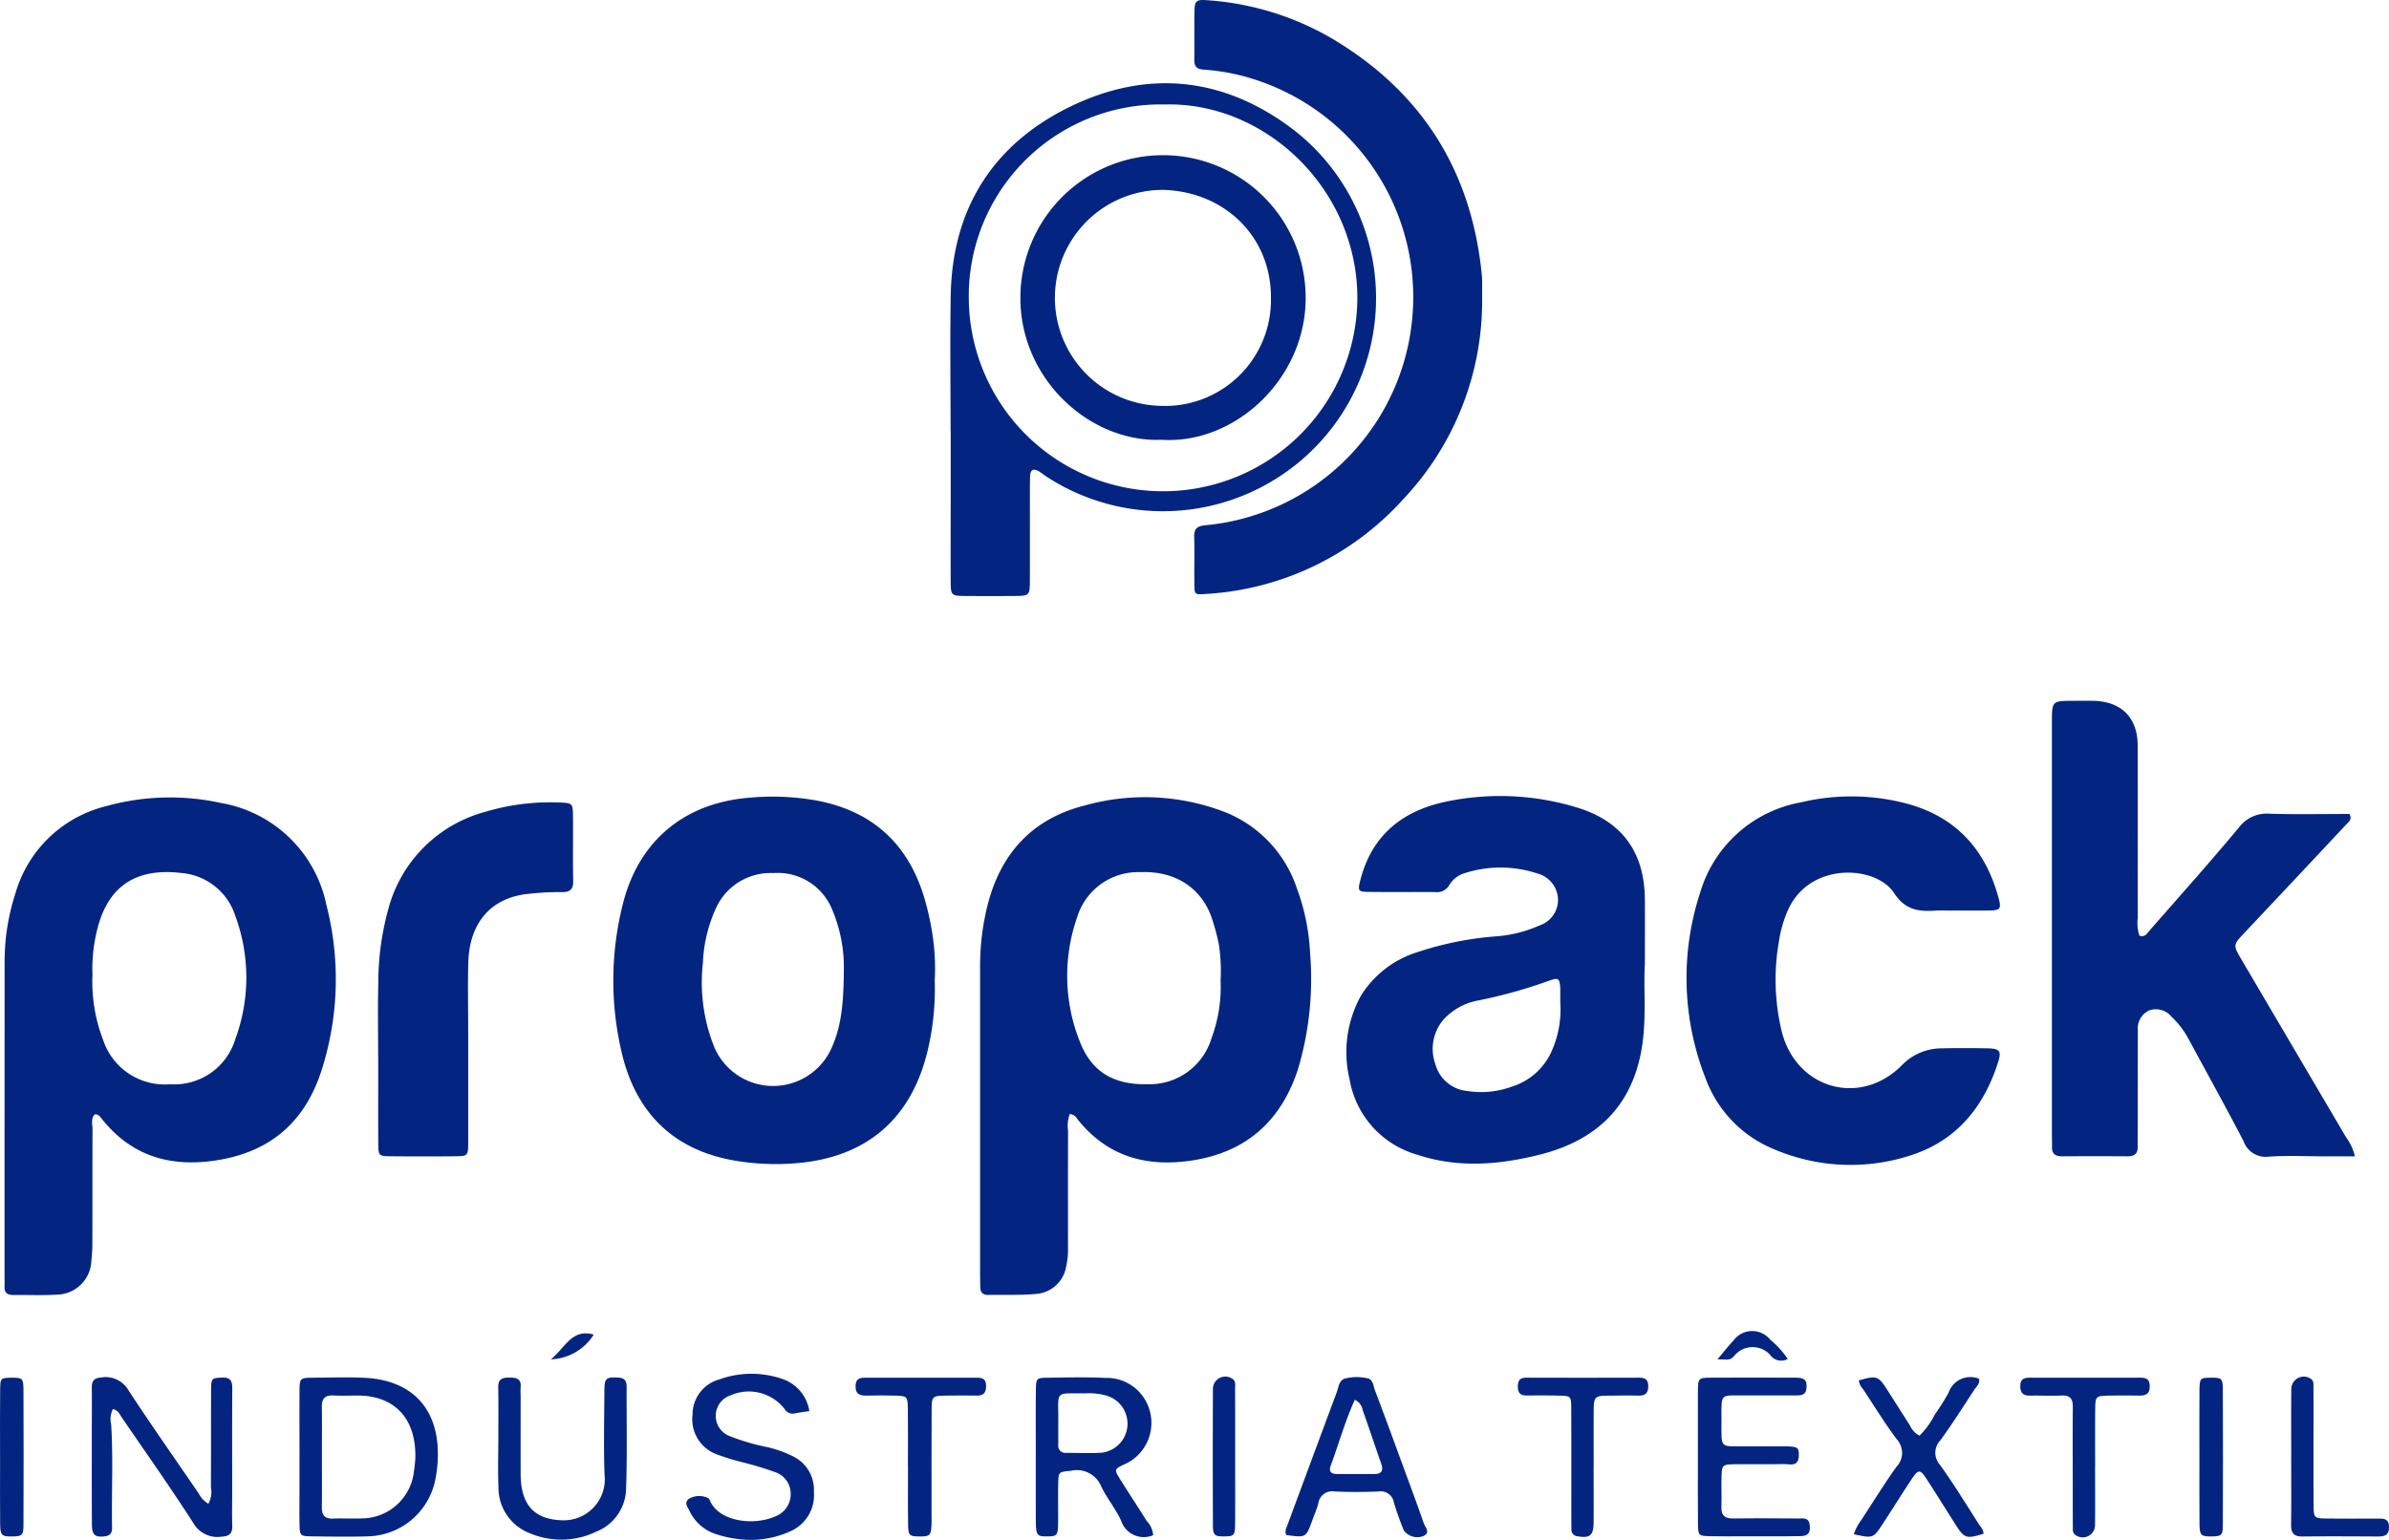
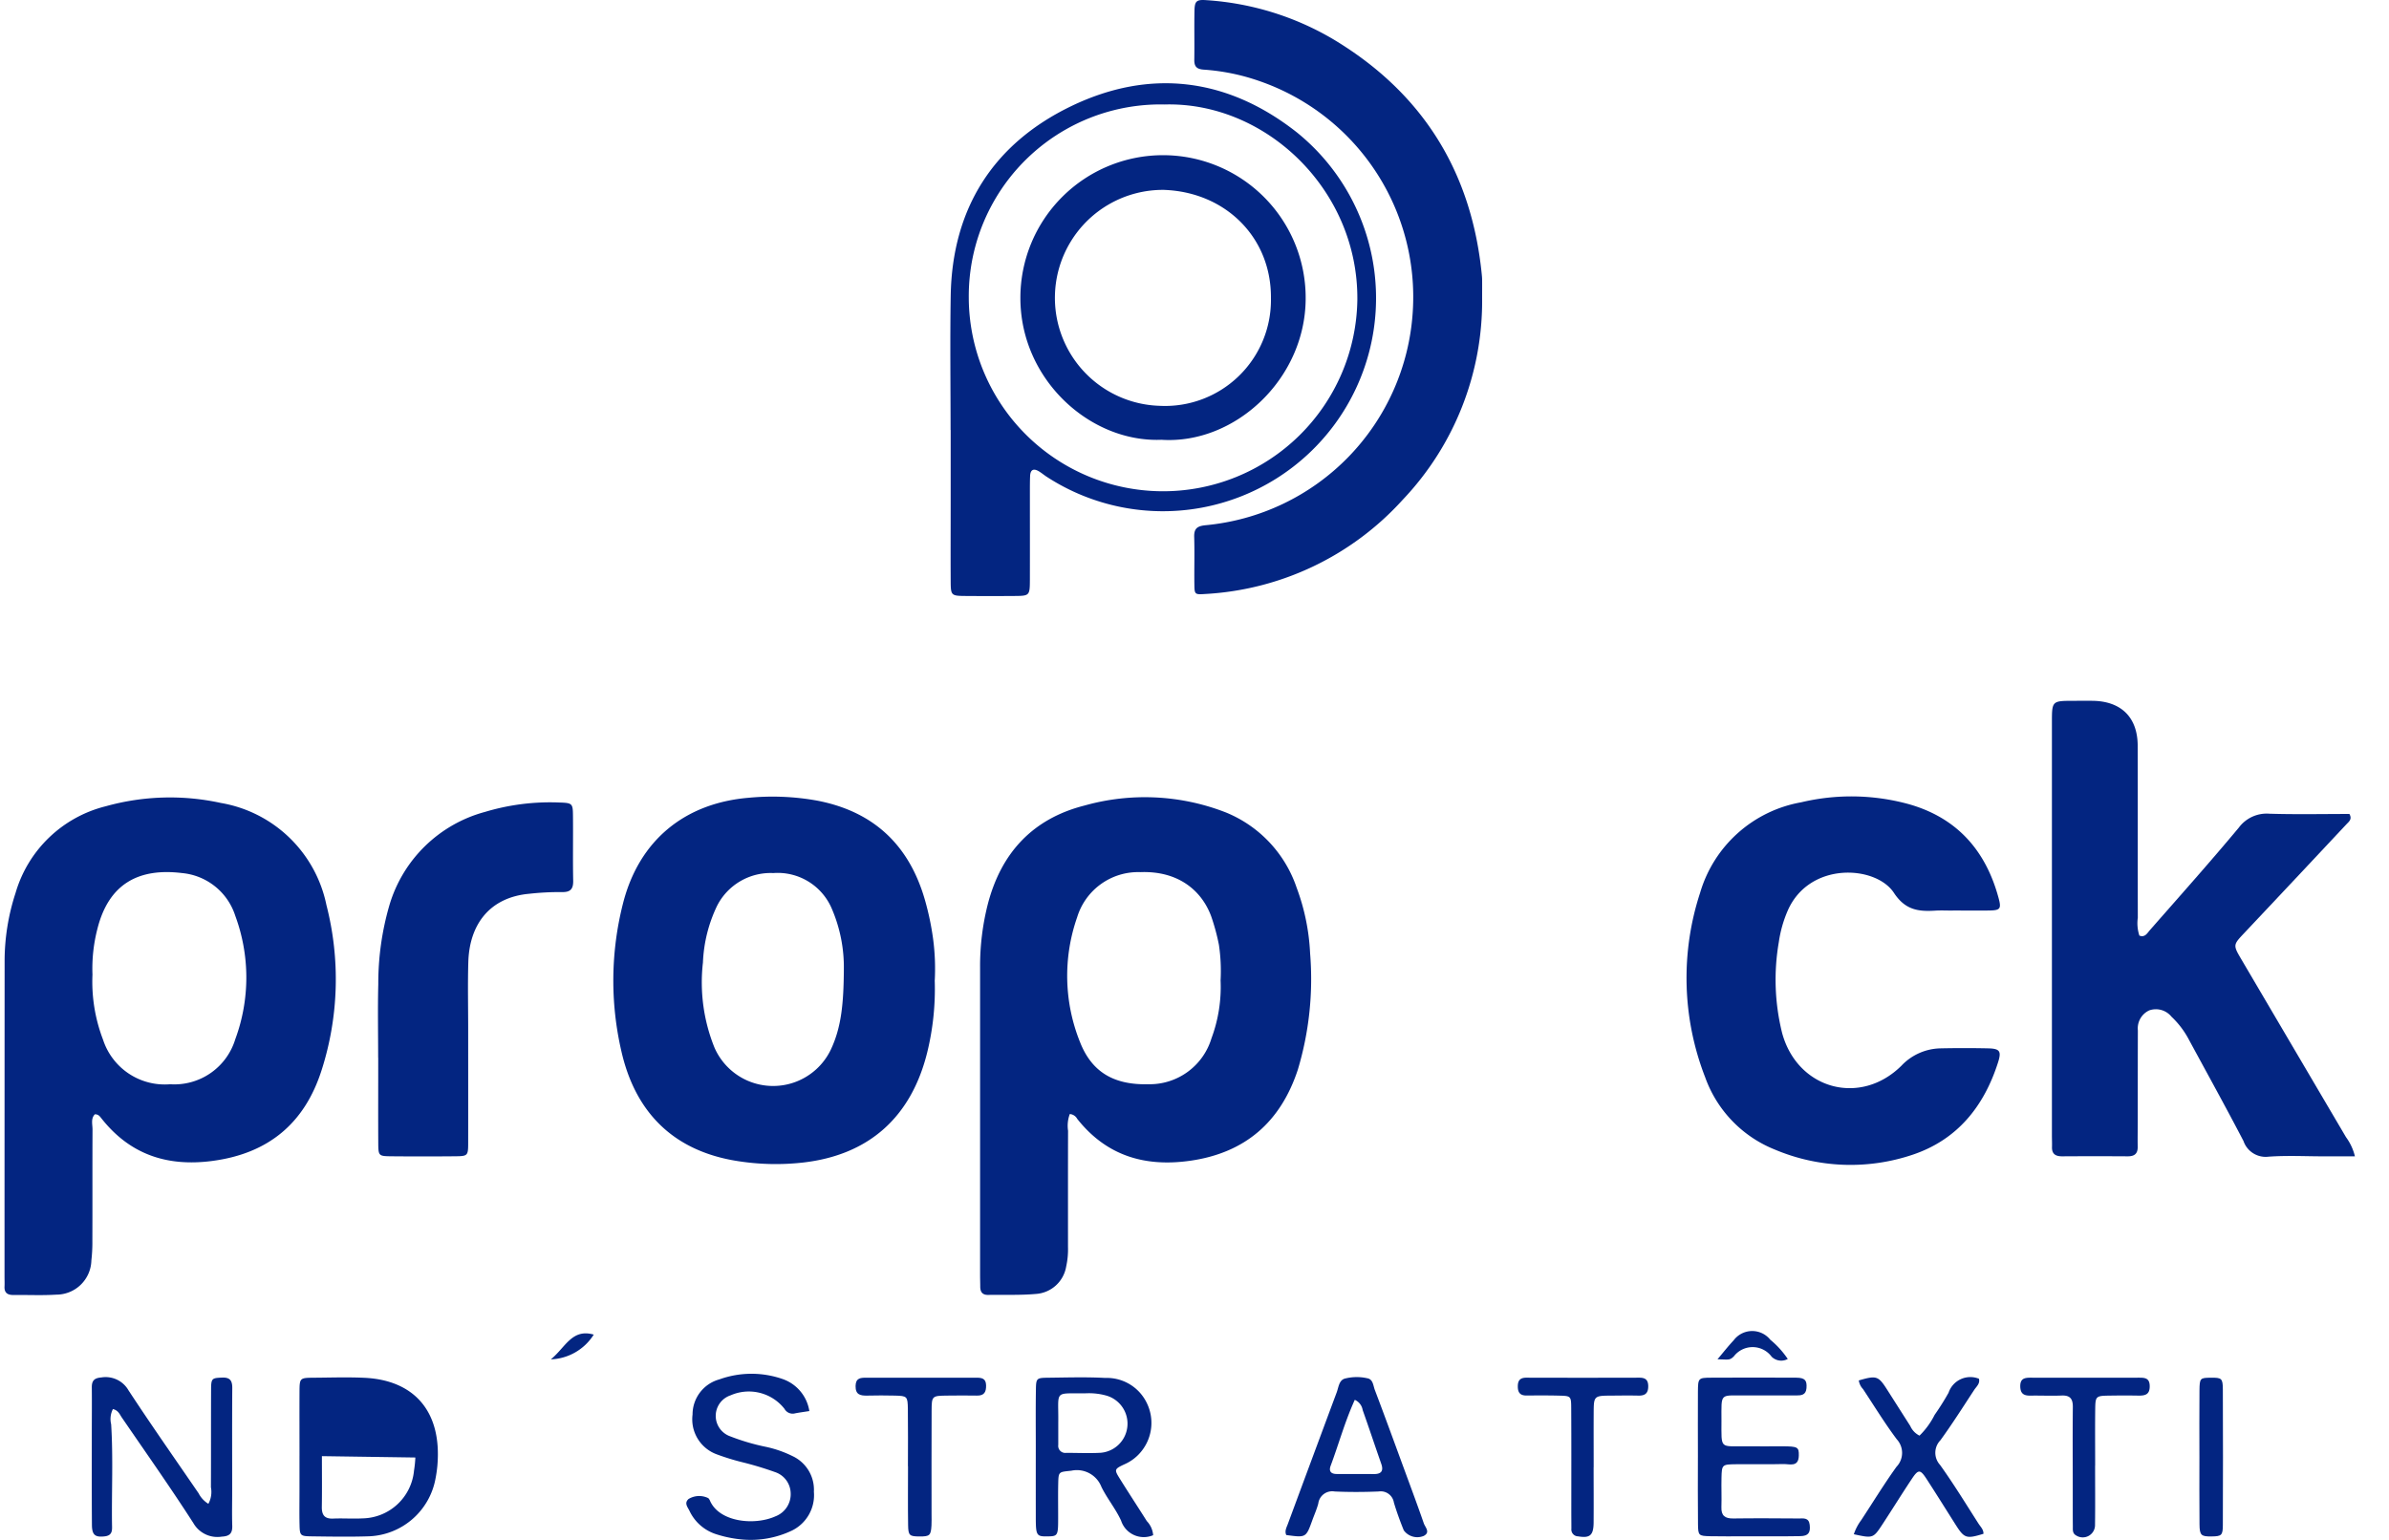
<svg xmlns="http://www.w3.org/2000/svg" width="237.158" height="152.901" viewBox="0 0 237.158 152.901">
  <defs>
    <clipPath id="clip-path">
      <rect id="Rectangle_170" data-name="Rectangle 170" width="237.158" height="152.901" fill="#032581" />
    </clipPath>
  </defs>
  <g id="Group_86" data-name="Group 86" clip-path="url(#clip-path)">
    <path id="Path_87" data-name="Path 87" d="M152.43,148.243a3.322,3.322,0,0,0-.172,1.655c-.012,3.85-.005,7.7-.006,11.55a7.893,7.893,0,0,1-.18,1.932,3.266,3.266,0,0,1-3.036,2.729c-1.561.137-3.14.066-4.711.094-.551.009-.78-.277-.784-.8,0-.38-.016-.759-.016-1.138q0-15.292,0-30.584a24.946,24.946,0,0,1,.764-6.272c1.324-5.1,4.458-8.494,9.6-9.8a22.118,22.118,0,0,1,14.042.688,12.322,12.322,0,0,1,7.019,7.472,21.352,21.352,0,0,1,1.335,6.5,31.309,31.309,0,0,1-1.217,11.569c-1.7,5.159-5.185,8.241-10.627,9.034-4.523.659-8.362-.468-11.275-4.153a.914.914,0,0,0-.743-.477M167.4,134.965a17.565,17.565,0,0,0-.168-3.536,21.216,21.216,0,0,0-.763-2.816c-.94-2.557-3.267-4.535-7.034-4.391a6.33,6.33,0,0,0-6.275,4.481,17.62,17.62,0,0,0,.285,12.394c1.177,3,3.385,4.274,6.807,4.186a6.411,6.411,0,0,0,6.241-4.553,14.624,14.624,0,0,0,.906-5.764" transform="translate(-46.231 -37.62)" fill="#032581" />
    <path id="Path_88" data-name="Path 88" d="M9.623,148.281c-.414.429-.225,1-.228,1.507-.017,3.686,0,7.372-.014,11.058a15.77,15.77,0,0,1-.1,1.945,3.48,3.48,0,0,1-3.494,3.393c-1.4.089-2.817.018-4.227.035-.589.007-.931-.2-.9-.844.016-.324,0-.65,0-.975q0-15.693.009-31.387a21.743,21.743,0,0,1,1.084-6.706,12.456,12.456,0,0,1,8.961-8.62,23.664,23.664,0,0,1,11.422-.327,12.918,12.918,0,0,1,10.479,10.134,29.617,29.617,0,0,1-.463,16.352c-1.685,5.334-5.313,8.343-10.909,9.067-4.448.575-8.118-.643-10.938-4.2-.162-.2-.307-.449-.681-.435M9.39,134.414a16.053,16.053,0,0,0,1.045,6.44,6.442,6.442,0,0,0,6.666,4.438,6.322,6.322,0,0,0,6.468-4.475,17.669,17.669,0,0,0,0-12.246,6.144,6.144,0,0,0-5.285-4.249c-4.218-.515-7.246.985-8.393,5.5a15.72,15.72,0,0,0-.5,4.589" transform="translate(-0.211 -37.628)" fill="#032581" />
    <path id="Path_89" data-name="Path 89" d="M330.559,147.892h-3.036c-1.844,0-3.694-.1-5.529.033a2.327,2.327,0,0,1-2.491-1.556c-1.751-3.363-3.587-6.681-5.393-10.016a8.654,8.654,0,0,0-1.753-2.326,1.993,1.993,0,0,0-2.2-.632,1.961,1.961,0,0,0-1.138,1.992c-.012,2.983-.007,5.965-.011,8.948,0,.867-.02,1.735-.005,2.6.012.695-.321.959-.992.955q-3.254-.021-6.507,0c-.659,0-1.032-.228-1.009-.935.012-.379-.008-.759-.008-1.139q0-20.5,0-41c0-2.149.005-2.15,2.113-2.157.651,0,1.3-.008,1.952,0,2.821.047,4.442,1.651,4.45,4.459.016,5.694,0,11.388.011,17.082a3.93,3.93,0,0,0,.156,1.772c.552.218.781-.243,1.039-.537,2.962-3.38,5.955-6.734,8.833-10.185a3.446,3.446,0,0,1,3.051-1.38c2.653.079,5.309.024,7.926.024.308.527-.06.77-.3,1.029q-5.054,5.4-10.121,10.778c-1.125,1.193-1.146,1.2-.3,2.636q5.192,8.828,10.387,17.655a5.289,5.289,0,0,1,.88,1.891" transform="translate(-96.791 -33.069)" fill="#032581" />
    <path id="Path_90" data-name="Path 90" d="M121.722,134.93a26.469,26.469,0,0,1-.746,7.167c-1.593,6.426-5.79,10.193-12.342,10.935a24.206,24.206,0,0,1-6.472-.146c-6.62-1.03-10.239-5.095-11.557-10.957a31.067,31.067,0,0,1,.174-14.635c1.578-6.212,6.081-9.964,12.516-10.489a24.806,24.806,0,0,1,6.779.292c5.617,1.085,9.131,4.441,10.684,9.89a27.642,27.642,0,0,1,.8,3.81,22.541,22.541,0,0,1,.169,4.131m-9.027-1.056a14.679,14.679,0,0,0-1.169-5.986,5.832,5.832,0,0,0-5.837-3.6,5.957,5.957,0,0,0-5.582,3.26,14.317,14.317,0,0,0-1.4,5.623,17.27,17.27,0,0,0,1.14,8.435,6.351,6.351,0,0,0,11.549.228c1.072-2.26,1.276-4.671,1.3-7.958" transform="translate(-28.931 -37.592)" fill="#032581" />
-     <path id="Path_91" data-name="Path 91" d="M226.81,133.243c-.136,2.1.111,4.69-.162,7.291-.666,6.354-4.189,10.145-10.257,11.674-4.037,1.016-8.112,1.358-12.162.016a9.415,9.415,0,0,1-6.725-7.445,11.6,11.6,0,0,1,1.115-8.345,10.127,10.127,0,0,1,5.685-4.352,32.249,32.249,0,0,1,7.625-1.537,12.9,12.9,0,0,0,4.394-1.082,2.692,2.692,0,0,0,1.866-2.59,2.768,2.768,0,0,0-2.117-2.6,11.654,11.654,0,0,0-7.189,0,2.674,2.674,0,0,0-1.5,1.184,1.365,1.365,0,0,1-1.346.683c-2.222-.02-4.444.01-6.666-.017-1.032-.012-1.078-.1-.806-1.174,1.128-4.434,4.166-6.876,8.469-7.781a26.09,26.09,0,0,1,13,.564c4.506,1.351,6.748,4.448,6.776,9.166.012,1.951,0,3.9,0,6.35m-8.4,3.871v-1.135c0-.108,0-.217,0-.325-.072-.944-.187-1.054-1.1-.721a49.466,49.466,0,0,1-7.014,1.96,6.2,6.2,0,0,0-3.385,1.8,4.466,4.466,0,0,0-.895,4.542,3.622,3.622,0,0,0,3.15,2.65,8.893,8.893,0,0,0,4.461-.439,6.4,6.4,0,0,0,3.829-3.3,10.14,10.14,0,0,0,.957-5.038" transform="translate(-63.521 -37.558)" fill="#032581" />
    <path id="Path_92" data-name="Path 92" d="M273.434,128c-.6,0-1.194-.032-1.788.006-1.665.105-2.966-.072-4.079-1.769-1.8-2.74-8.4-3.135-10.545,1.775a12.18,12.18,0,0,0-.88,3.118,21.9,21.9,0,0,0,.326,9.02c1.512,5.582,7.739,7.32,11.846,3.253a5.484,5.484,0,0,1,3.89-1.723q2.357-.05,4.715,0c1.16.028,1.342.275.983,1.4-1.4,4.381-4.054,7.686-8.5,9.17a19.3,19.3,0,0,1-13.665-.524,12.12,12.12,0,0,1-6.908-7.179,27.2,27.2,0,0,1-.5-18.316,12.78,12.78,0,0,1,10.031-8.984,21.515,21.515,0,0,1,10.6.161c4.83,1.339,7.718,4.59,9,9.352.289,1.071.159,1.215-.956,1.232-1.192.019-2.385,0-3.577,0" transform="translate(-79.557 -37.58)" fill="#032581" />
    <path id="Path_93" data-name="Path 93" d="M203.464,29.573a28.638,28.638,0,0,1-7.879,20.048,28.545,28.545,0,0,1-19.561,9.358c-1.085.073-1.111.06-1.125-.94-.021-1.571.029-3.145-.018-4.715-.025-.832.286-1.081,1.108-1.168a22.718,22.718,0,0,0,20.587-21.174,22.682,22.682,0,0,0-15.2-22.925,21.106,21.106,0,0,0-5.545-1.142c-.694-.047-.951-.3-.94-.979.026-1.626-.014-3.252.018-4.877.019-.959.211-1.118,1.194-1.042a28.382,28.382,0,0,1,12.614,3.9c8.774,5.269,13.659,13.036,14.7,23.218.022.215.044.431.047.647.006.6,0,1.192,0,1.788" transform="translate(-56.332 0)" fill="#032581" />
    <path id="Path_94" data-name="Path 94" d="M139.194,46.628c0-4.446-.061-8.892.013-13.337.144-8.69,4.251-15.1,11.951-18.817,7.853-3.787,15.554-2.819,22.434,2.617A21.159,21.159,0,0,1,148.73,51.265c-.273-.177-.522-.392-.8-.554-.538-.31-.815-.106-.841.484-.019.433-.021.867-.022,1.3,0,2.982.006,5.964,0,8.946-.005,1.647-.017,1.655-1.579,1.666s-3.145.012-4.717,0c-1.54-.012-1.558-.02-1.567-1.516-.014-2.71,0-5.422,0-8.132V46.628M160.416,14.3A19.039,19.039,0,0,0,141,33.43a19.288,19.288,0,0,0,38.574.268c.094-10.951-9.125-19.69-19.159-19.395" transform="translate(-44.829 -3.927)" fill="#032581" />
    <path id="Path_95" data-name="Path 95" d="M55.37,142.894c0-2.44-.049-4.881.013-7.319a27.754,27.754,0,0,1,1.109-7.847,13.577,13.577,0,0,1,9.482-9.246,22.4,22.4,0,0,1,7.384-.934c1.268.041,1.339.091,1.351,1.262.024,2.169-.022,4.338.022,6.506.017.853-.3,1.148-1.134,1.126a27.644,27.644,0,0,0-3.233.168c-3.96.36-5.933,3.081-6.043,6.769-.066,2.221-.014,4.446-.014,6.668,0,3.741.007,7.482,0,11.224,0,1.37-.025,1.394-1.332,1.406q-3.171.03-6.344,0c-1.21-.014-1.243-.05-1.25-1.323-.016-2.819,0-5.639-.005-8.458" transform="translate(-17.83 -37.86)" fill="#032581" />
    <path id="Path_96" data-name="Path 96" d="M25.013,214.315a2.437,2.437,0,0,0,.255-1.638c.015-3.254,0-6.507.016-9.76.006-1.069.106-1.093,1.083-1.135.8-.035,1.026.3,1.02,1.054-.025,3.362-.009,6.724-.009,10.085,0,1.193-.029,2.387.007,3.579.024.763-.275,1.034-1.039,1.074a2.749,2.749,0,0,1-2.827-1.354c-2.284-3.554-4.725-7.009-7.114-10.5-.2-.3-.339-.687-.866-.813a2.174,2.174,0,0,0-.176,1.508c.207,3.305.043,6.612.085,9.918.007.523.1,1.116-.711,1.212-.943.111-1.274-.113-1.282-1.127-.025-3.036-.012-6.073-.012-9.109,0-1.518.016-3.036,0-4.555-.005-.664.242-.933.949-.987a2.618,2.618,0,0,1,2.7,1.291c2.259,3.444,4.625,6.816,6.953,10.213a2.609,2.609,0,0,0,.965,1.041" transform="translate(-4.329 -64.989)" fill="#032581" />
-     <path id="Path_97" data-name="Path 97" d="M43.857,209.54c0-2.112-.009-4.224,0-6.336.009-1.389.024-1.4,1.462-1.409,1.678-.012,3.361-.071,5.035.012,4.742.235,7.678,3.191,7.187,8.752a12.846,12.846,0,0,1-.188,1.284,6.988,6.988,0,0,1-6.592,5.7c-1.893.062-3.79.03-5.686.005-1.15-.014-1.191-.066-1.215-1.19s-.005-2.274-.005-3.412,0-2.274,0-3.411m2.226.049c0,1.677.019,3.355-.008,5.032-.014.8.264,1.206,1.126,1.168.973-.043,1.95.033,2.922-.02a5.231,5.231,0,0,0,5.105-4.759,11.29,11.29,0,0,0,.132-1.286c.066-4.13-2.3-6.147-5.713-6.153-.812,0-1.626.033-2.435-.007-.851-.043-1.15.346-1.136,1.157.027,1.622.008,3.246.007,4.869" transform="translate(-14.125 -64.991)" fill="#032581" />
+     <path id="Path_97" data-name="Path 97" d="M43.857,209.54c0-2.112-.009-4.224,0-6.336.009-1.389.024-1.4,1.462-1.409,1.678-.012,3.361-.071,5.035.012,4.742.235,7.678,3.191,7.187,8.752a12.846,12.846,0,0,1-.188,1.284,6.988,6.988,0,0,1-6.592,5.7c-1.893.062-3.79.03-5.686.005-1.15-.014-1.191-.066-1.215-1.19s-.005-2.274-.005-3.412,0-2.274,0-3.411m2.226.049c0,1.677.019,3.355-.008,5.032-.014.8.264,1.206,1.126,1.168.973-.043,1.95.033,2.922-.02a5.231,5.231,0,0,0,5.105-4.759,11.29,11.29,0,0,0,.132-1.286" transform="translate(-14.125 -64.991)" fill="#032581" />
    <path id="Path_98" data-name="Path 98" d="M163.336,217.431a2.368,2.368,0,0,1-3.187-1.442c-.533-1.173-1.392-2.2-1.956-3.359a2.615,2.615,0,0,0-2.986-1.6c-1.247.138-1.272.06-1.3,1.285-.024,1.135-.005,2.272-.007,3.408,0,1.765-.033,1.814-1.06,1.829-1.091.016-1.156-.085-1.159-1.912q-.005-3.489,0-6.977c0-1.893-.018-3.787.011-5.68.018-1.135.062-1.174,1.209-1.187,1.893-.021,3.791-.082,5.679.022a4.4,4.4,0,0,1,4.1,2.446,4.492,4.492,0,0,1-.454,4.761,4.4,4.4,0,0,1-1.766,1.378c-.973.459-1,.518-.457,1.389.884,1.424,1.806,2.824,2.7,4.242a2.266,2.266,0,0,1,.628,1.393m-9.419-11.23q0,1.135,0,2.27a.7.7,0,0,0,.793.79c1.135,0,2.272.055,3.4-.007a2.9,2.9,0,0,0,.528-5.694,6.353,6.353,0,0,0-1.92-.214c-3.283.052-2.764-.4-2.8,2.856" transform="translate(-48.857 -64.991)" fill="#032581" />
    <path id="Path_99" data-name="Path 99" d="M112.725,204.935c-.569.09-.994.144-1.413.226a.929.929,0,0,1-1.063-.449,4.5,4.5,0,0,0-5.357-1.335,2.151,2.151,0,0,0-.014,4.073,21.509,21.509,0,0,0,3.577,1.049,11.269,11.269,0,0,1,2.593.909,3.684,3.684,0,0,1,2.123,3.542,3.913,3.913,0,0,1-2.192,3.859,9.505,9.505,0,0,1-4.885.884,11.757,11.757,0,0,1-2.533-.5,4.4,4.4,0,0,1-2.748-2.364c-.177-.359-.541-.75-.083-1.163a2.039,2.039,0,0,1,1.965-.079.871.871,0,0,1,.171.274c.946,2.121,4.439,2.457,6.5,1.523a2.349,2.349,0,0,0,1.5-2.3,2.262,2.262,0,0,0-1.558-2.09,33.435,33.435,0,0,0-3.255-.981,23.316,23.316,0,0,1-2.474-.762,3.7,3.7,0,0,1-2.453-3.97,3.613,3.613,0,0,1,2.667-3.492,9.39,9.39,0,0,1,6.367,0,4.02,4.02,0,0,1,2.56,3.149" transform="translate(-32.375 -64.82)" fill="#032581" />
    <path id="Path_100" data-name="Path 100" d="M248.645,209.711c0-2.165-.014-4.33,0-6.5.012-1.375.033-1.4,1.322-1.407q4.222-.024,8.444,0c.876.007,1.071.277,1.01,1.041-.056.691-.517.723-1.031.723-1.624,0-3.248-.012-4.871,0-2.754.028-2.535-.371-2.537,2.5,0,2.912-.209,2.519,2.493,2.55,1.19.014,2.381,0,3.572,0,1.519.007,1.629.08,1.613.921-.022,1.193-.929.824-1.546.841-1.569.043-3.139,0-4.709.019-1.361.016-1.388.043-1.42,1.34-.024.973.023,1.95-.009,2.922-.028.847.358,1.134,1.173,1.123,2.165-.03,4.33-.014,6.5,0,.463,0,1.007-.11,1.091.628.089.775-.121,1.111-.933,1.126-1.84.033-3.68.014-5.521.015-1.137,0-2.274.02-3.41-.007-1.16-.027-1.209-.059-1.224-1.194-.027-2.219-.008-4.439-.009-6.658" transform="translate(-80.091 -65.002)" fill="#032581" />
-     <path id="Path_101" data-name="Path 101" d="M72.966,207.789c0-1.679.024-3.358-.01-5.037-.017-.841.428-.968,1.125-.967s1.181.121,1.1.971c-.031.321,0,.649,0,.974,0,2.545-.005,5.091,0,7.636.009,3.037,1.343,4.479,4.014,4.586a4.075,4.075,0,0,0,4.313-4.54c-.094-2.759-.029-5.523-.014-8.286.006-1.3.162-1.4,1.371-1.339.649.033.839.344.837.917-.012,3.411.067,6.826-.058,10.233a4.685,4.685,0,0,1-2.968,4.155,8,8,0,0,1-6.615.138,4.841,4.841,0,0,1-3.082-4.569c-.068-1.622-.014-3.248-.012-4.873" transform="translate(-23.496 -64.995)" fill="#032581" />
    <path id="Path_102" data-name="Path 102" d="M188.328,217.4c-.178-.39.025-.733.153-1.079q2.421-6.545,4.856-13.085c.184-.491.222-1.167.77-1.355a4.745,4.745,0,0,1,2.251-.046c.59.092.6.726.759,1.15,1.036,2.732,2.035,5.477,3.042,8.219.616,1.676,1.239,3.349,1.823,5.036.138.4.684.893-.007,1.254a1.666,1.666,0,0,1-1.98-.555c-.365-.9-.7-1.82-.98-2.751a1.323,1.323,0,0,0-1.506-1.108c-1.459.06-2.926.068-4.385,0a1.391,1.391,0,0,0-1.616,1.2c-.152.573-.4,1.12-.6,1.679-.619,1.712-.618,1.712-2.577,1.445m6.8-13.423c-.984,2.156-1.589,4.386-2.393,6.539-.207.553.031.82.591.824,1.237.008,2.475,0,3.712.007.726,0,.965-.313.718-1.018-.622-1.776-1.213-3.563-1.844-5.336a1.343,1.343,0,0,0-.784-1.016" transform="translate(-60.641 -64.979)" fill="#032581" />
    <path id="Path_103" data-name="Path 103" d="M271.481,217.319a4.99,4.99,0,0,1,.736-1.4c1.159-1.765,2.262-3.571,3.492-5.285a1.992,1.992,0,0,0,.035-2.735c-1.2-1.6-2.246-3.318-3.353-4.988a1.583,1.583,0,0,1-.419-.857c1.774-.515,1.939-.458,2.844.964q1.133,1.782,2.268,3.562a1.938,1.938,0,0,0,.916.955,7.786,7.786,0,0,0,1.5-2.061,25.881,25.881,0,0,0,1.384-2.2,2.281,2.281,0,0,1,3.015-1.388c.129.485-.254.778-.477,1.118-1.1,1.675-2.171,3.372-3.349,4.992a1.78,1.78,0,0,0-.037,2.443c1.356,1.89,2.57,3.882,3.827,5.843.2.308.5.579.485,1-1.7.521-1.9.455-2.762-.9-.957-1.508-1.9-3.025-2.873-4.525-.635-.982-.828-1-1.464-.045-.992,1.486-1.93,3.007-2.909,4.5-.936,1.43-.952,1.427-2.859,1.015" transform="translate(-87.448 -64.979)" fill="#032581" />
    <path id="Path_104" data-name="Path 104" d="M130.49,210.6c0-1.9.02-3.8-.007-5.693-.018-1.248-.074-1.29-1.277-1.321-.921-.024-1.844-.02-2.765,0-.67.012-1.161-.084-1.148-.95.012-.809.5-.829,1.081-.828q5.449.006,10.9,0c.534,0,.961.056.975.759.013.658-.181,1.033-.908,1.018-.975-.02-1.952-.009-2.928,0-1.541.018-1.565.022-1.572,1.523-.016,3.416-.005,6.832-.006,10.248,0,.38.014.76-.008,1.138-.058.98-.178,1.083-1.179,1.079s-1.123-.09-1.14-1.114c-.03-1.952-.009-3.9-.009-5.856Z" transform="translate(-40.359 -65.005)" fill="#032581" />
    <path id="Path_105" data-name="Path 105" d="M229.795,210.691c0,1.84.014,3.68,0,5.519-.014,1.263-.379,1.55-1.544,1.351a.675.675,0,0,1-.662-.75c0-.6-.008-1.19-.008-1.785,0-3.409.011-6.818-.01-10.227-.007-1.161-.044-1.18-1.188-1.209-1.082-.028-2.164-.022-3.246-.012-.617.006-.865-.28-.868-.887s.223-.886.854-.884q5.6.016,11.2,0c.59,0,.887.194.893.841.007.719-.324.954-.988.939-.866-.021-1.731-.006-2.6,0-1.811.007-1.818.009-1.828,1.752-.009,1.786,0,3.571,0,5.357" transform="translate(-71.595 -65.005)" fill="#032581" />
    <path id="Path_106" data-name="Path 106" d="M303.28,210.55c0,1.952.019,3.9-.007,5.856a1.219,1.219,0,0,1-1.891,1.055c-.353-.2-.31-.543-.312-.858-.01-1.3-.007-2.6-.008-3.9,0-2.657-.021-5.315.008-7.971.009-.818-.261-1.19-1.118-1.154-1.028.043-2.06-.009-3.09.009-.649.011-1-.186-1.011-.921-.008-.79.439-.861,1.045-.86q5.368.012,10.736,0c.585,0,1.06.027,1.07.833.011.87-.483.958-1.151.946-.921-.017-1.843-.013-2.765,0-1.456.021-1.478.027-1.495,1.435-.022,1.843-.005,3.687-.005,5.531Z" transform="translate(-95.298 -65.004)" fill="#032581" />
-     <path id="Path_107" data-name="Path 107" d="M335.526,209.547c0-2.218-.017-4.436.008-6.654a1.24,1.24,0,0,1,1.9-1.046c.346.2.3.543.3.855.01,1.082.007,2.164.007,3.246,0,2.813-.011,5.626.008,8.44.008,1.324.035,1.342,1.378,1.358,1.677.02,3.354.011,5.031.006.578,0,1.062.017,1.074.825.013.86-.462.959-1.138.955-2.488-.014-4.977-.028-7.466,0-.866.011-1.125-.365-1.114-1.173.029-2.272.01-4.544.011-6.816" transform="translate(-108.075 -64.96)" fill="#032581" />
-     <path id="Path_108" data-name="Path 108" d="M179.823,209.52c0,2.277.014,4.553-.006,6.83-.01,1.073-.122,1.164-1.064,1.173-.959.011-1.133-.108-1.137-1.113q-.029-6.749,0-13.5a1.23,1.23,0,0,1,1.884-1.07c.426.232.316.652.317,1.009.012,2.222.006,4.445.007,6.668" transform="translate(-57.208 -64.96)" fill="#032581" />
    <path id="Path_109" data-name="Path 109" d="M322.085,209.564c0-2.16-.016-4.319.006-6.479.014-1.24.064-1.264,1.115-1.275,1.091-.011,1.2.052,1.205,1.182q.028,6.722,0,13.444c0,1.034-.14,1.122-1.111,1.135-1.04.014-1.194-.1-1.206-1.2-.024-2.268-.007-4.536-.008-6.8" transform="translate(-103.747 -65.006)" fill="#032581" />
-     <path id="Path_110" data-name="Path 110" d="M.007,209.735c0-2.268-.02-4.536.009-6.8.014-1.086.079-1.109,1.1-1.123,1.095-.014,1.209.052,1.214,1.173q.029,6.722,0,13.445c0,1.038-.14,1.128-1.1,1.144-1.046.017-1.2-.1-1.215-1.194-.025-2.213-.007-4.427-.005-6.641" transform="translate(0 -65.006)" fill="#032581" />
    <path id="Path_111" data-name="Path 111" d="M258.493,197.75a1.357,1.357,0,0,1-1.6-.221,2.35,2.35,0,0,0-3.758-.036c-.406.393-.475.322-1.619.287.566-.668,1.056-1.3,1.6-1.878a2.3,2.3,0,0,1,3.642-.062,8.927,8.927,0,0,1,1.733,1.91" transform="translate(-81.018 -62.806)" fill="#032581" />
    <path id="Path_112" data-name="Path 112" d="M80.667,197.9c1.457-1.193,2.1-3.084,4.258-2.458a5.265,5.265,0,0,1-4.258,2.458" transform="translate(-25.984 -62.917)" fill="#032581" />
    <path id="Path_113" data-name="Path 113" d="M163.46,50.993c-7.1.3-14.013-5.966-14.032-14.041a14.16,14.16,0,1,1,28.319.1c-.065,7.914-7.011,14.4-14.286,13.944m.256-24.817a10.724,10.724,0,0,0-.5,21.441,10.518,10.518,0,0,0,11.083-10.7c.049-6.008-4.5-10.513-10.586-10.738" transform="translate(-48.133 -7.324)" fill="#032581" />
  </g>
</svg>